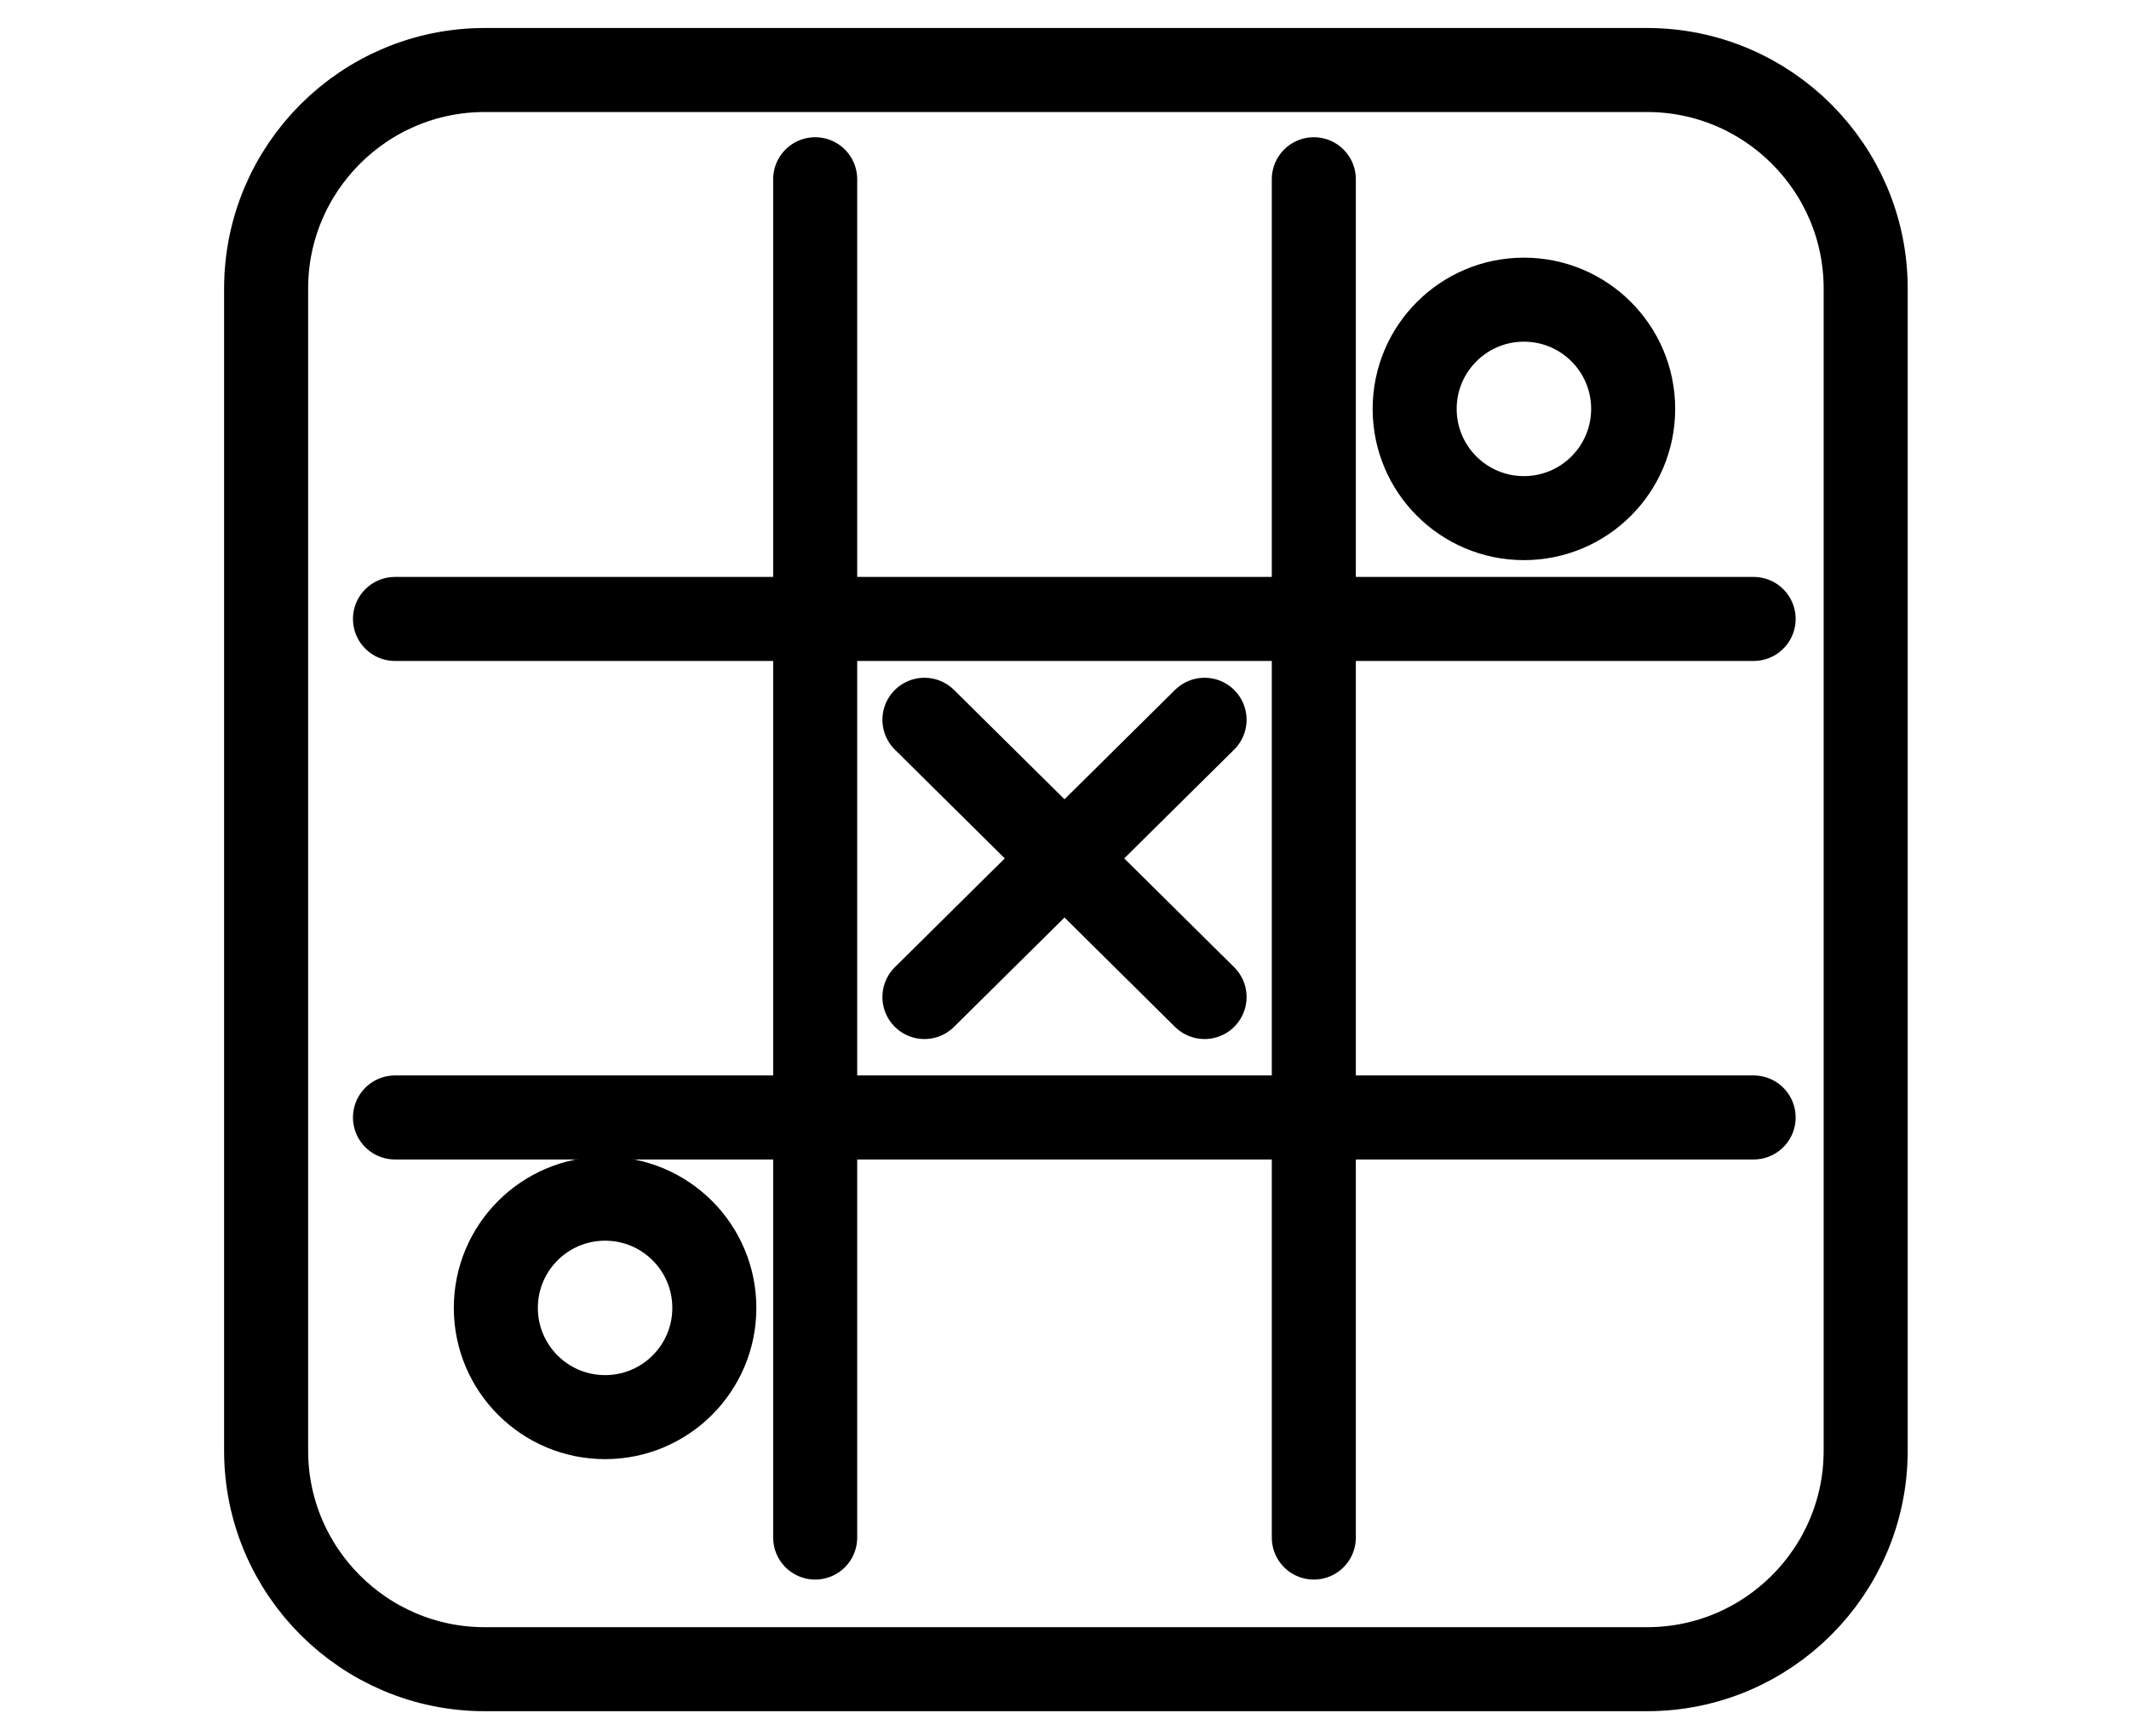
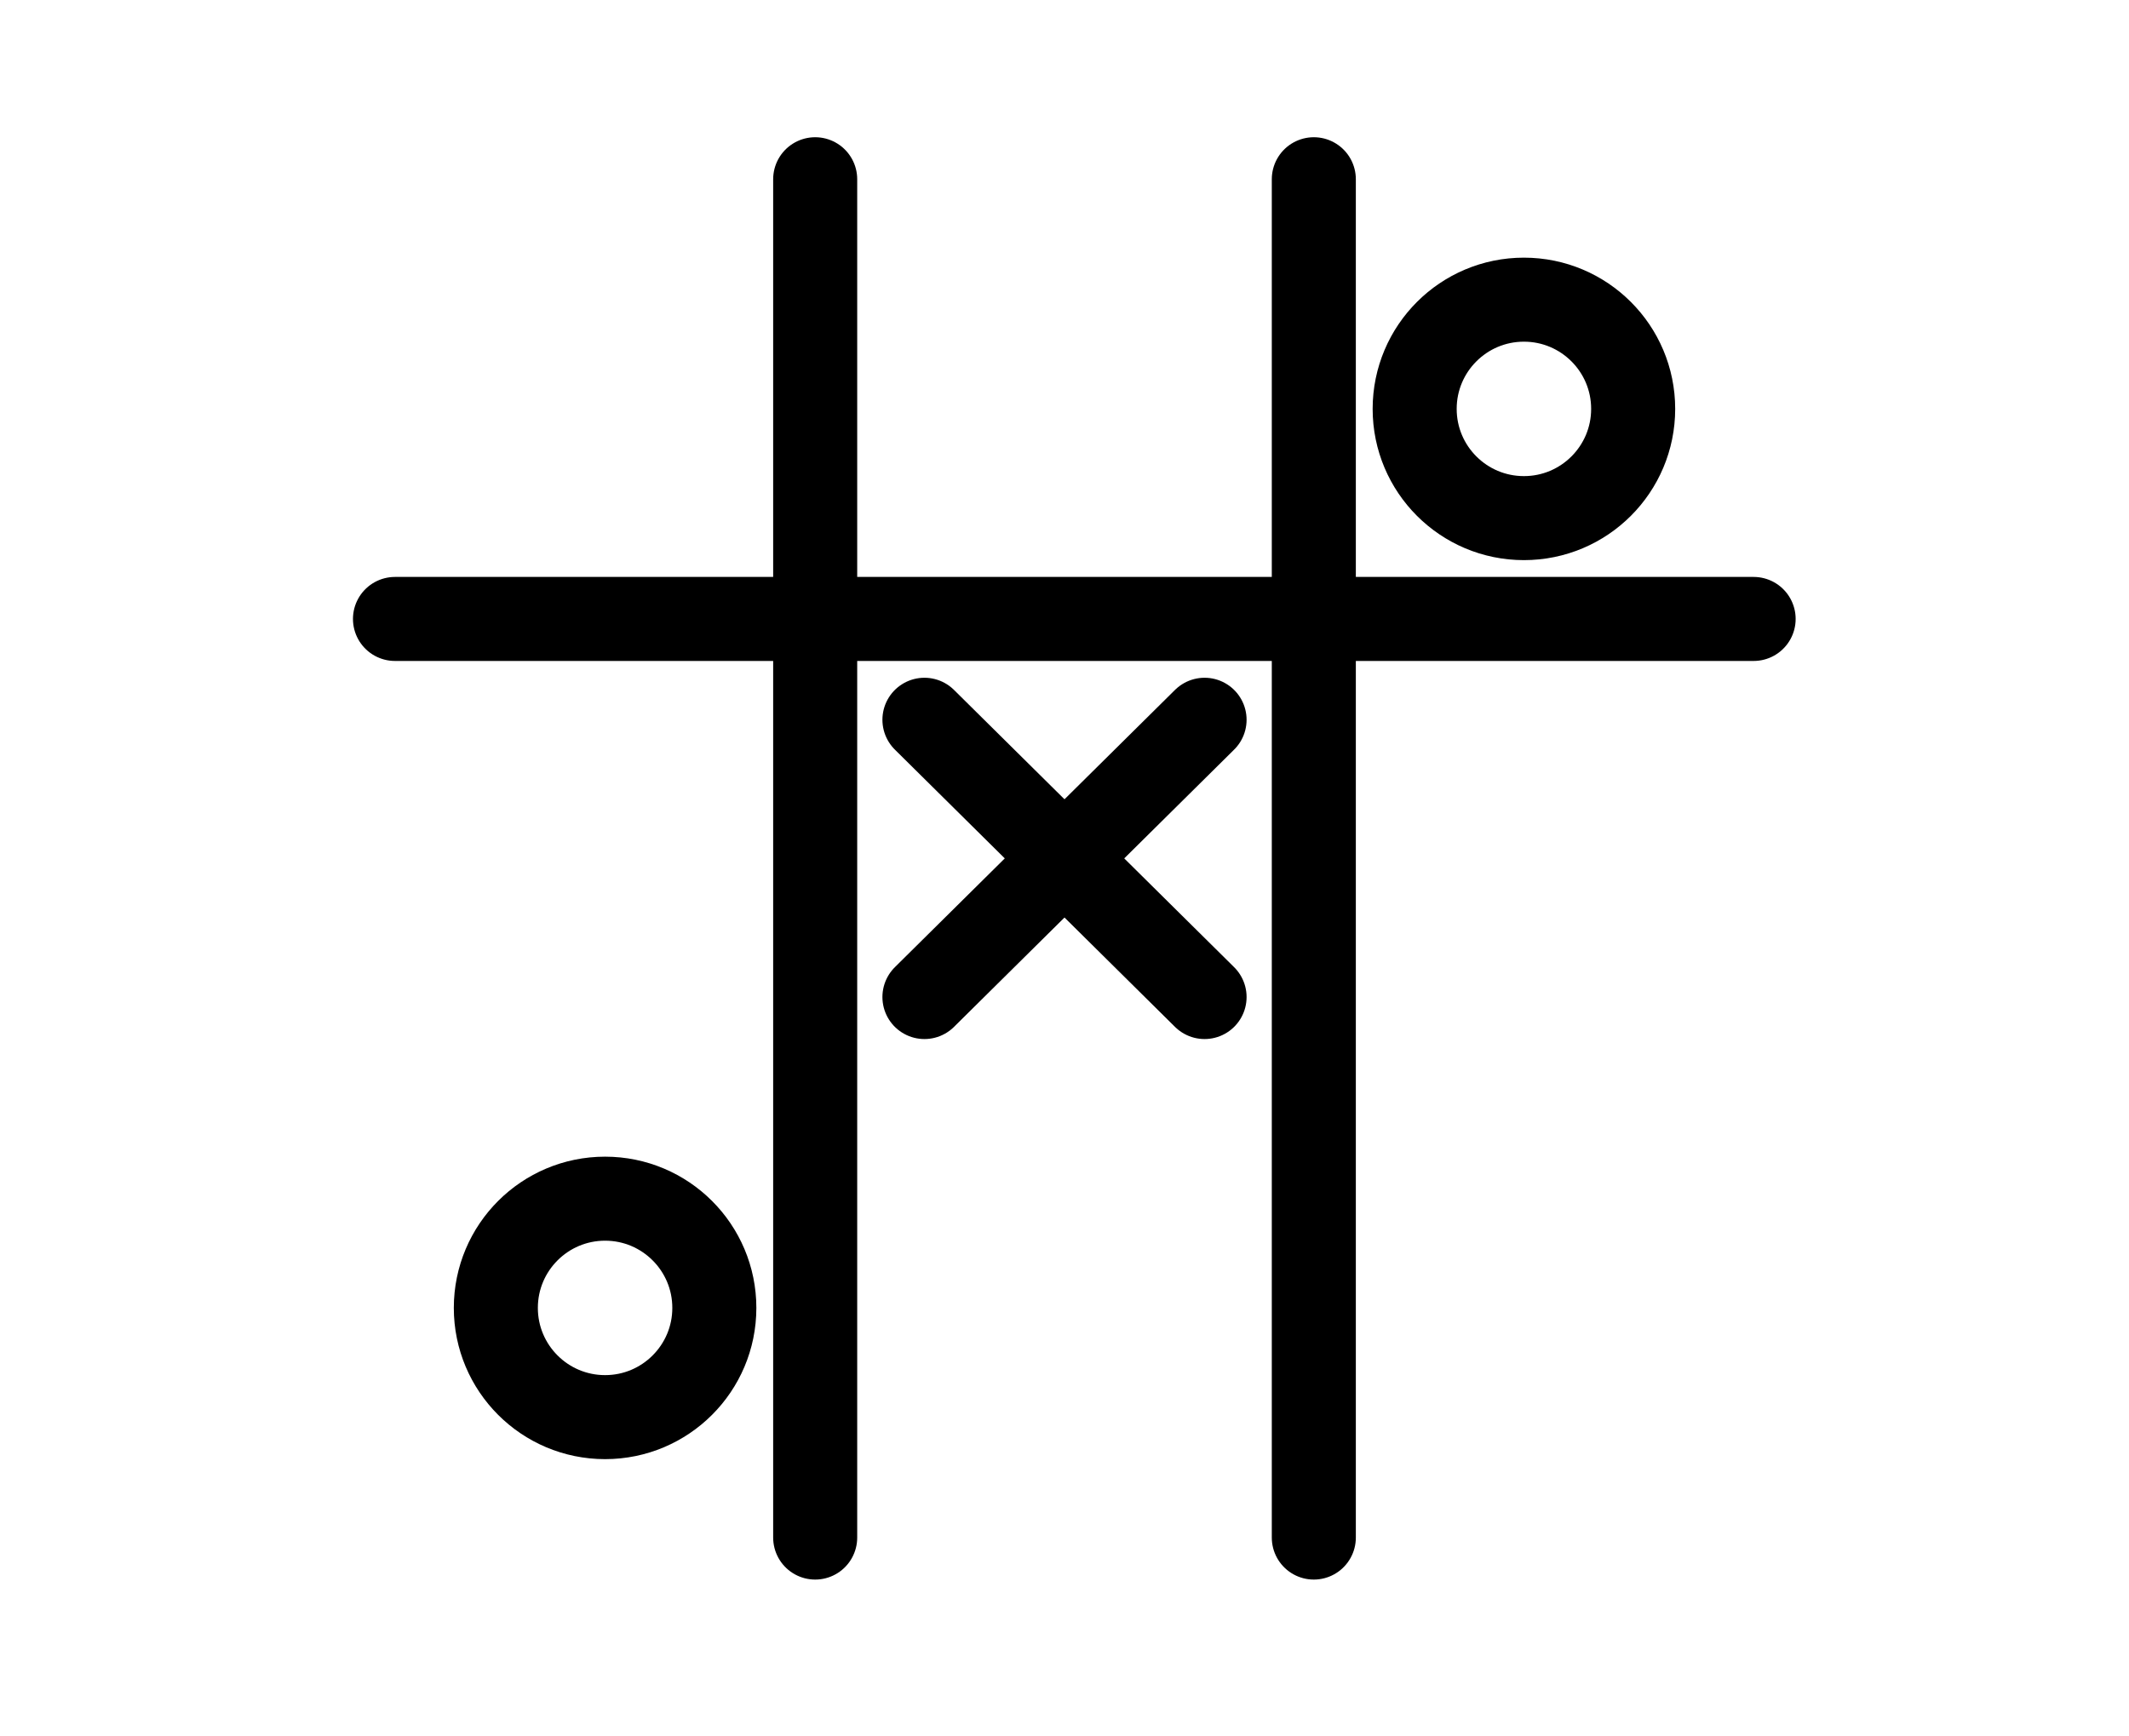
<svg xmlns="http://www.w3.org/2000/svg" version="1.1" id="Layer_1" x="0px" y="0px" viewBox="0 0 76 62" style="enable-background:new 0 0 76 62;" xml:space="preserve">
  <style type="text/css">
	.st0{fill:none;stroke:#000000;stroke-width:3;stroke-linecap:round;stroke-miterlimit:10;}
</style>
-   <path class="st0" d="M17.3,2.5h41.5c4.3,0,7.8,3.5,7.8,7.8v41.5c0,4.3-3.5,7.8-7.8,7.8H17.3c-4.3,0-7.8-3.5-7.8-7.8V10.3  C9.5,6,13,2.5,17.3,2.5z" />
  <line class="st0" x1="29.1" y1="6.4" x2="29.1" y2="54.9" />
  <line class="st0" x1="46.9" y1="6.4" x2="46.9" y2="54.9" />
  <line class="st0" x1="62.6" y1="22.1" x2="14.1" y2="22.1" />
-   <line class="st0" x1="62.6" y1="39.9" x2="14.1" y2="39.9" />
  <line class="st0" x1="33" y1="25.7" x2="43" y2="35.6" />
  <line class="st0" x1="43" y1="25.7" x2="33" y2="35.6" />
  <circle class="st0" cx="21.6" cy="46.7" r="3.9" />
  <circle class="st0" cx="54.4" cy="14.6" r="3.9" />
</svg>